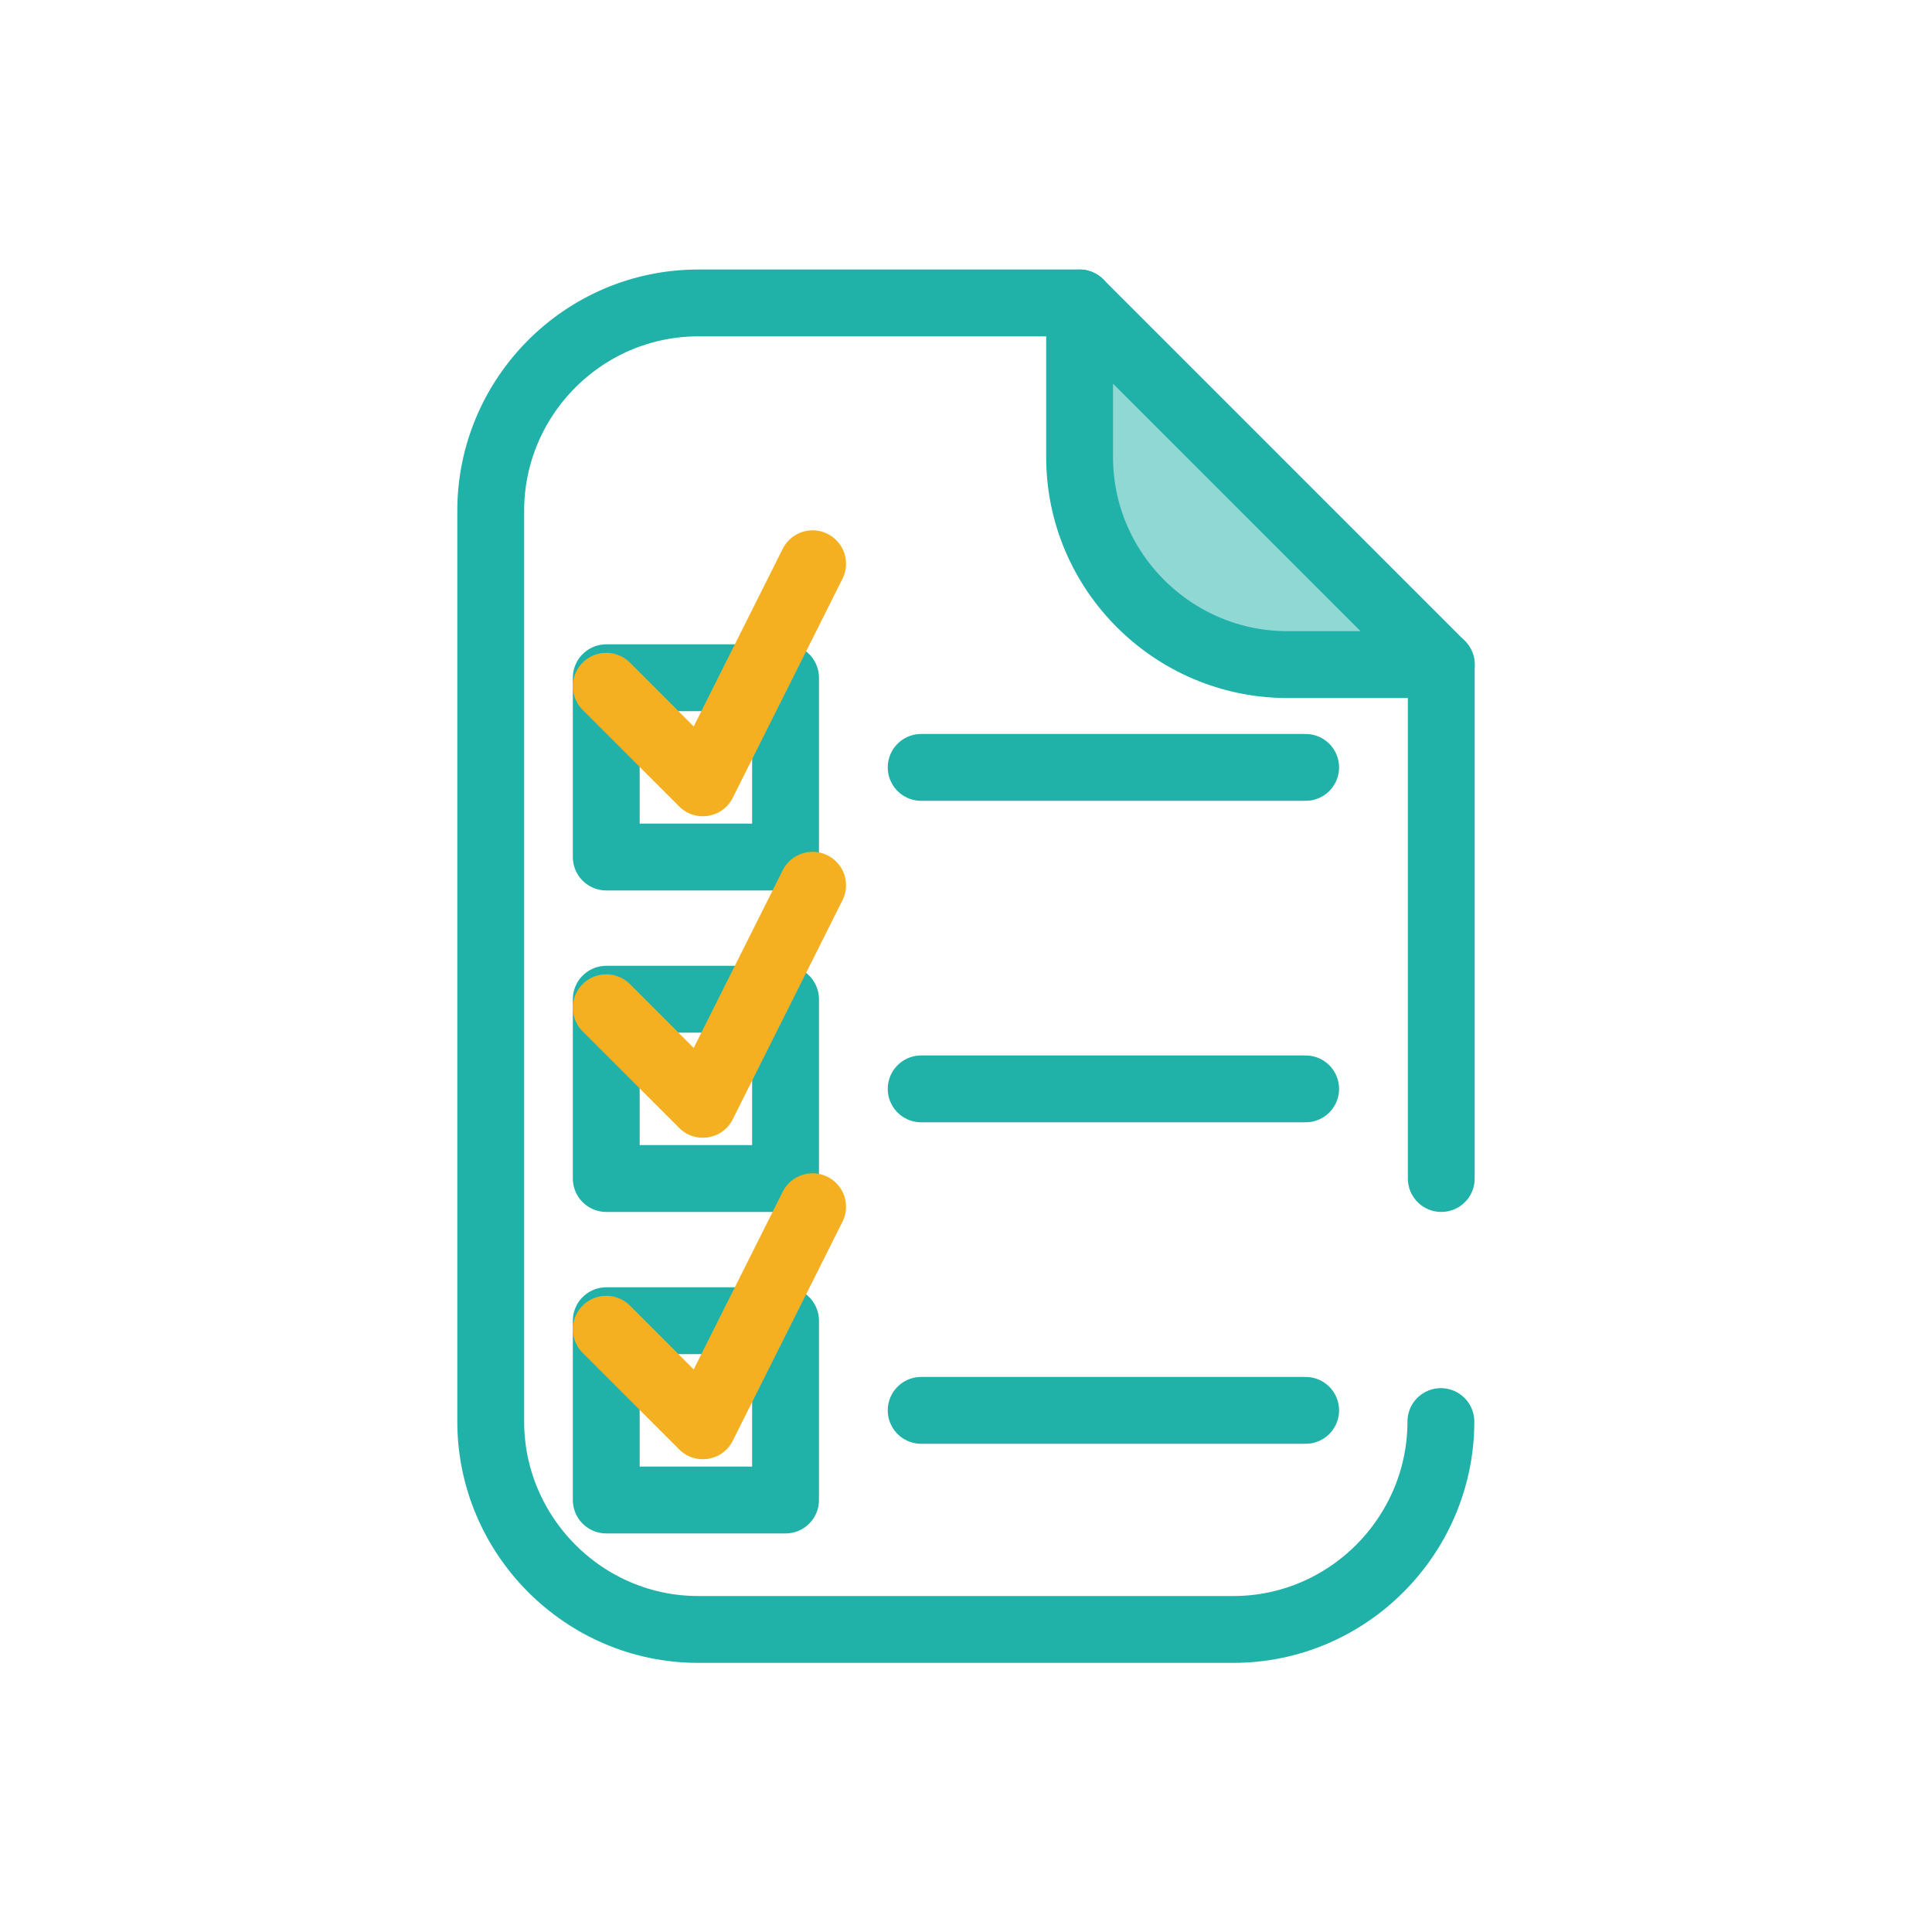
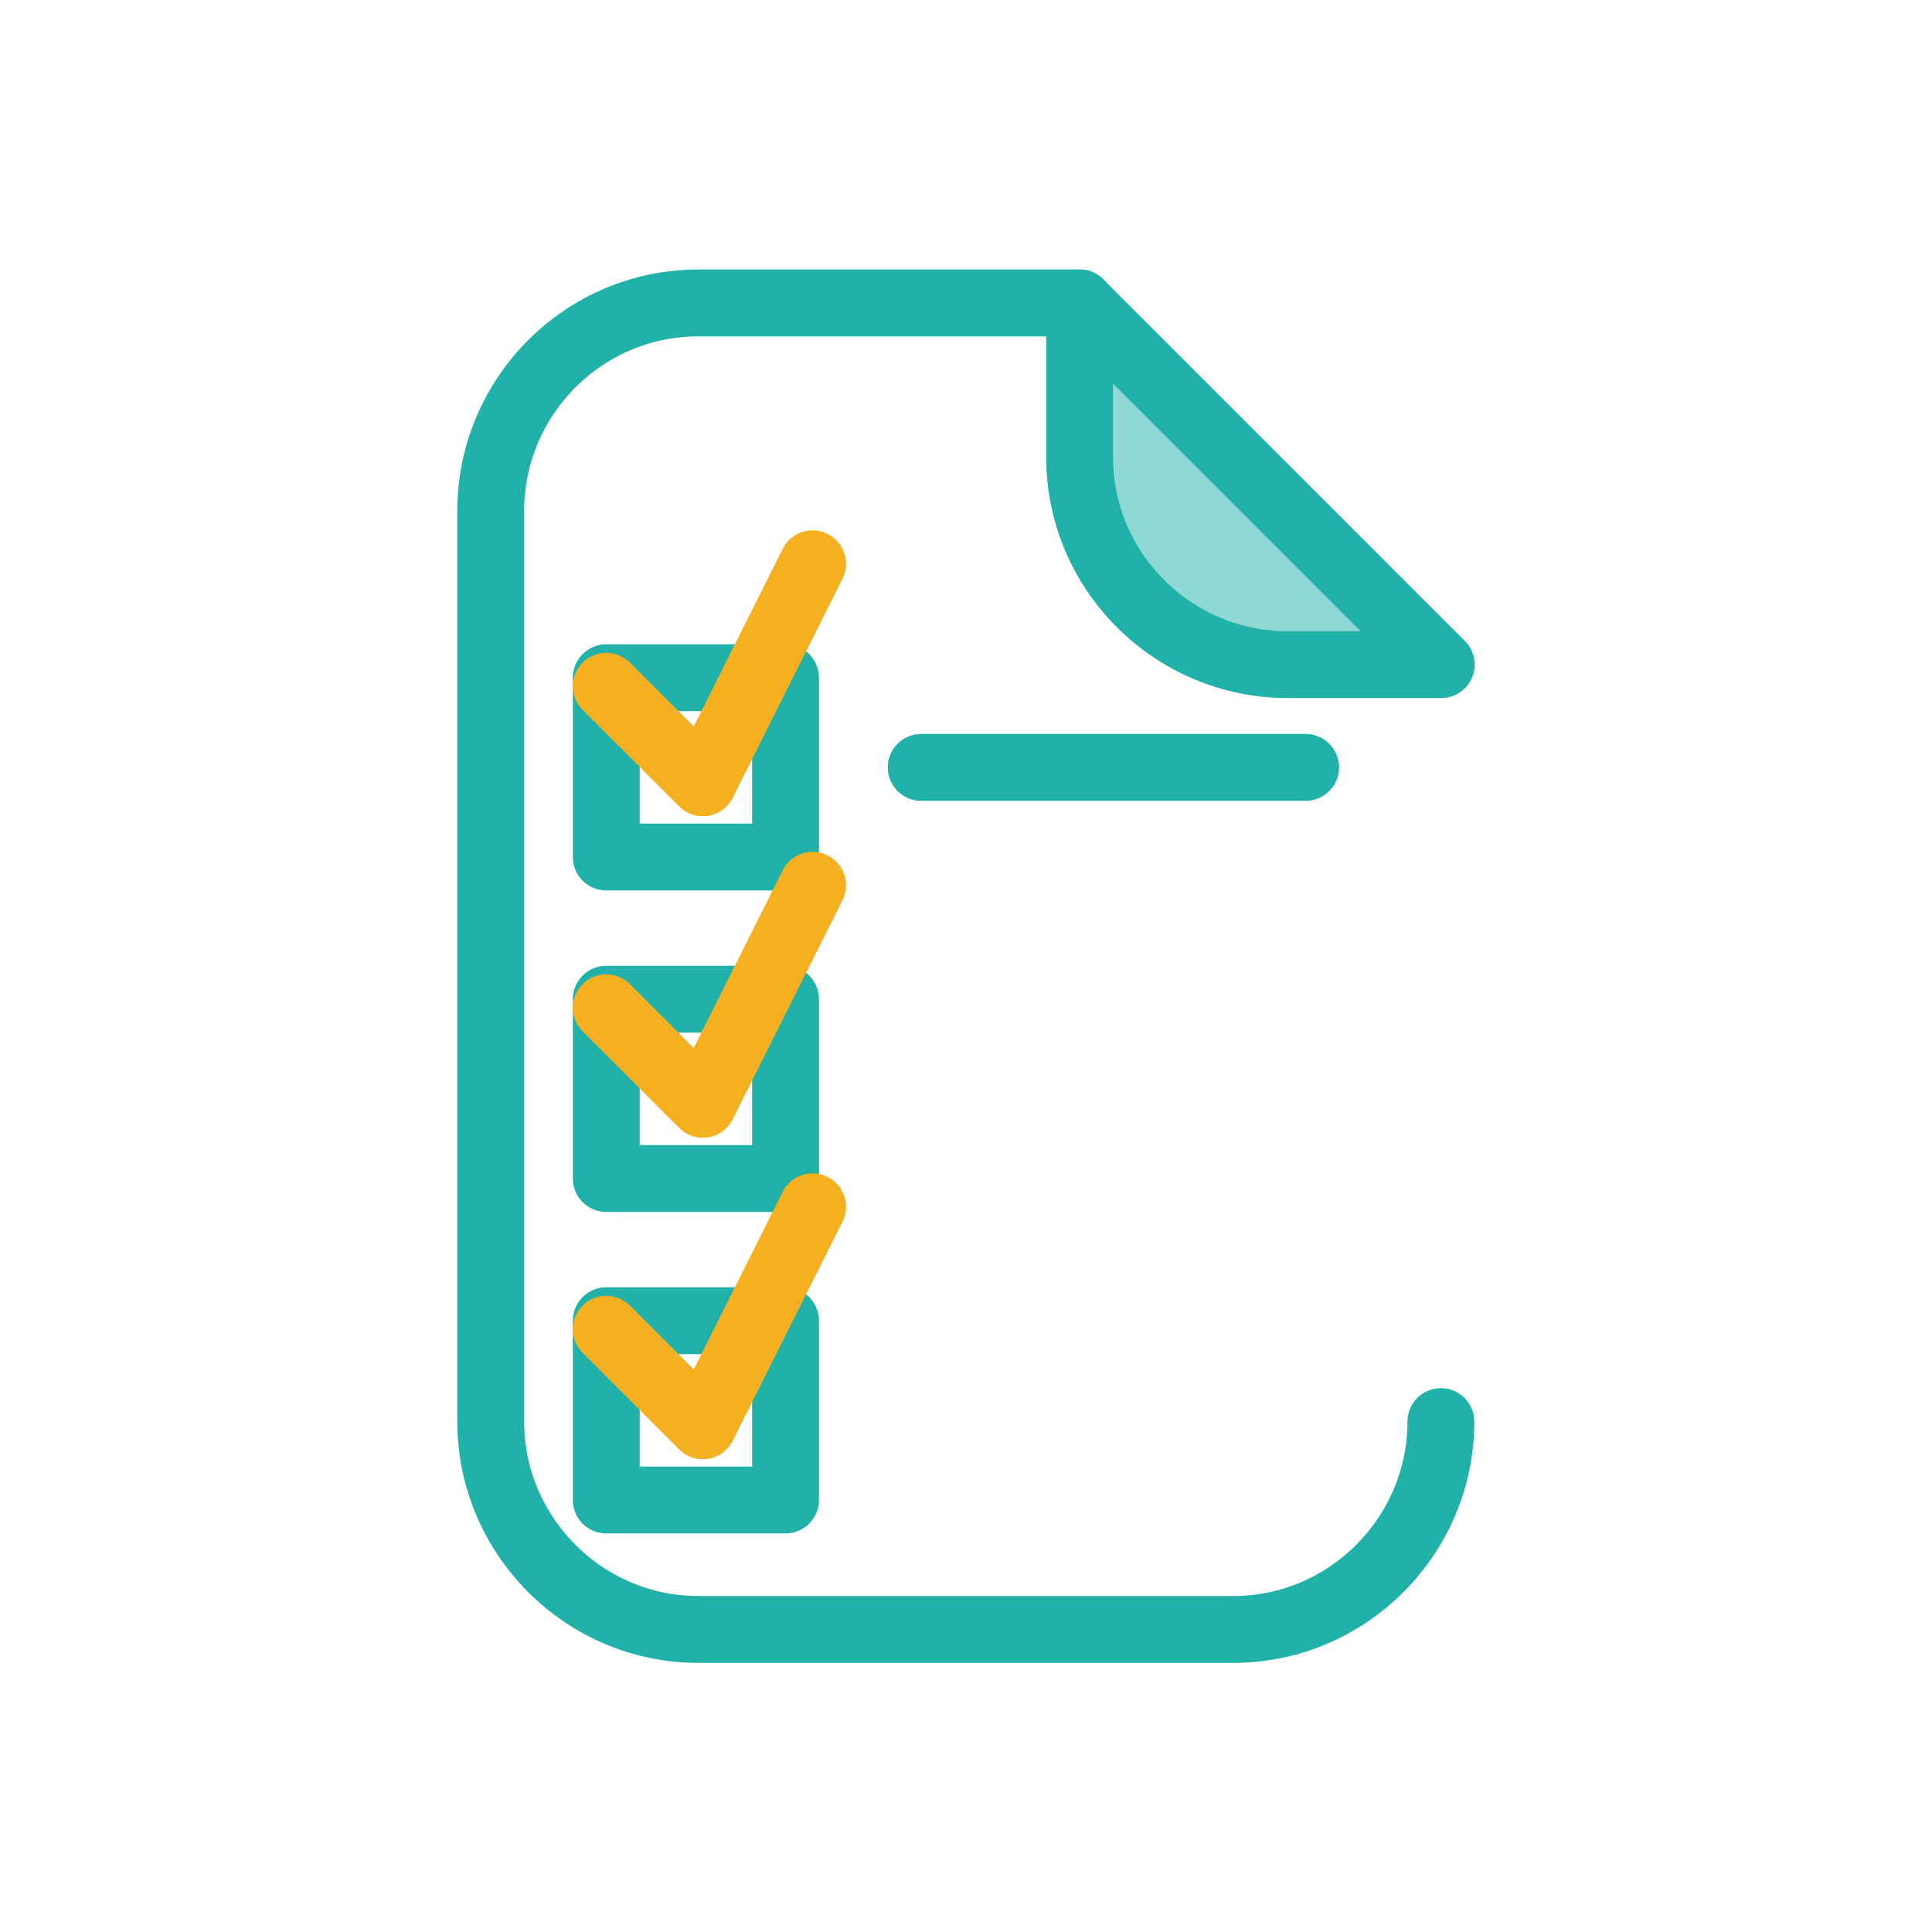
<svg xmlns="http://www.w3.org/2000/svg" id="c" data-name="Calque 2" viewBox="0 0 50 50">
  <defs>
    <style>
      .f {
        stroke: #f5b021;
      }

      .f, .g, .h {
        stroke-linecap: round;
        stroke-linejoin: round;
        stroke-width: 1.73px;
      }

      .f, .h {
        fill: none;
      }

      .g {
        fill: rgba(32, 178, 169, .5);
      }

      .g, .h {
        stroke: #20b2a9;
      }
    </style>
  </defs>
-   <line class="h" x1="37.3" y1="30.5" x2="37.3" y2="17.2" />
  <path class="h" d="M27.94,7.84h-9.87c-2.96,0-5.37,2.42-5.37,5.38v23.57c0,2.95,2.41,5.38,5.37,5.38h13.85c2.96,0,5.37-2.43,5.37-5.38" />
  <path class="g" d="M37.3,17.2h-3.98c-2.96,0-5.38-2.41-5.38-5.37v-3.99l9.36,9.36Z" />
  <line class="h" x1="23.84" y1="19.86" x2="33.79" y2="19.86" />
-   <line class="h" x1="23.84" y1="36.5" x2="33.79" y2="36.5" />
-   <line class="h" x1="23.84" y1="28.18" x2="33.79" y2="28.18" />
  <rect class="h" x="15.69" y="17.54" width="4.64" height="4.64" />
  <polyline class="f" points="21.03 14.59 18.19 20.26 15.69 17.76" />
  <rect class="h" x="15.69" y="25.86" width="4.64" height="4.64" />
  <polyline class="f" points="21.03 22.91 18.19 28.58 15.69 26.08" />
  <rect class="h" x="15.69" y="34.18" width="4.64" height="4.64" />
  <polyline class="f" points="21.03 31.23 18.19 36.9 15.69 34.4" />
</svg>